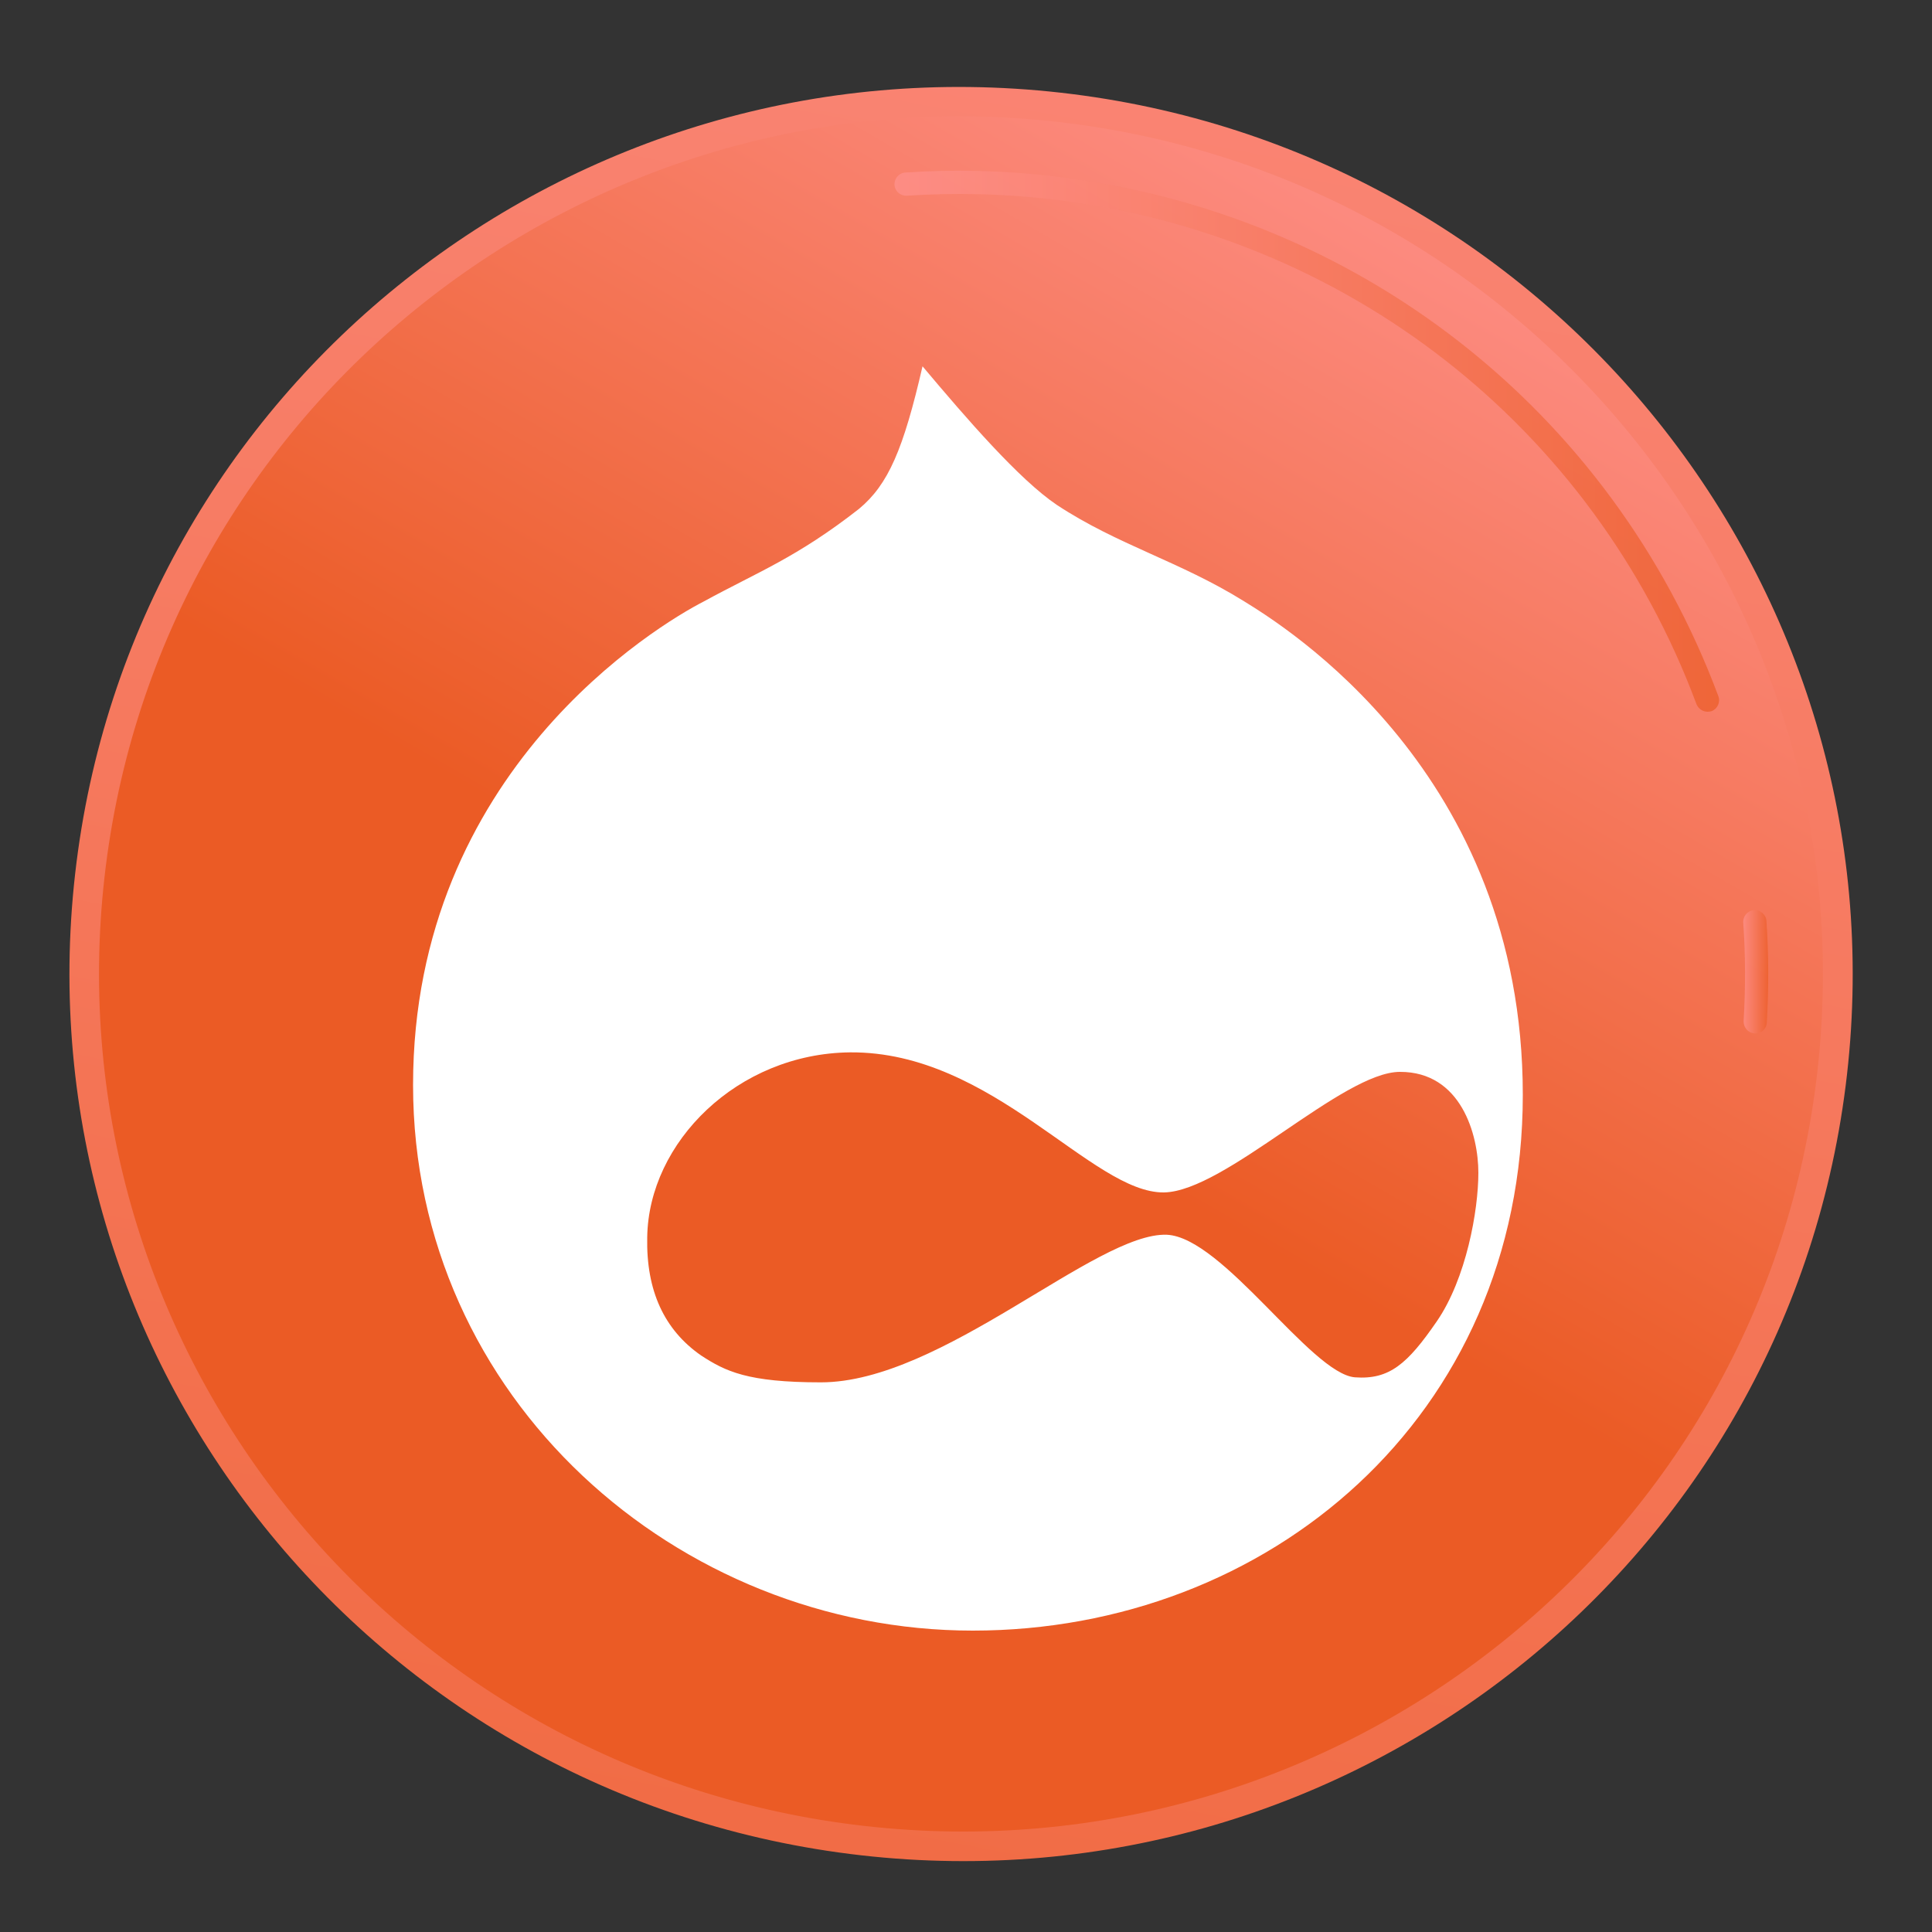
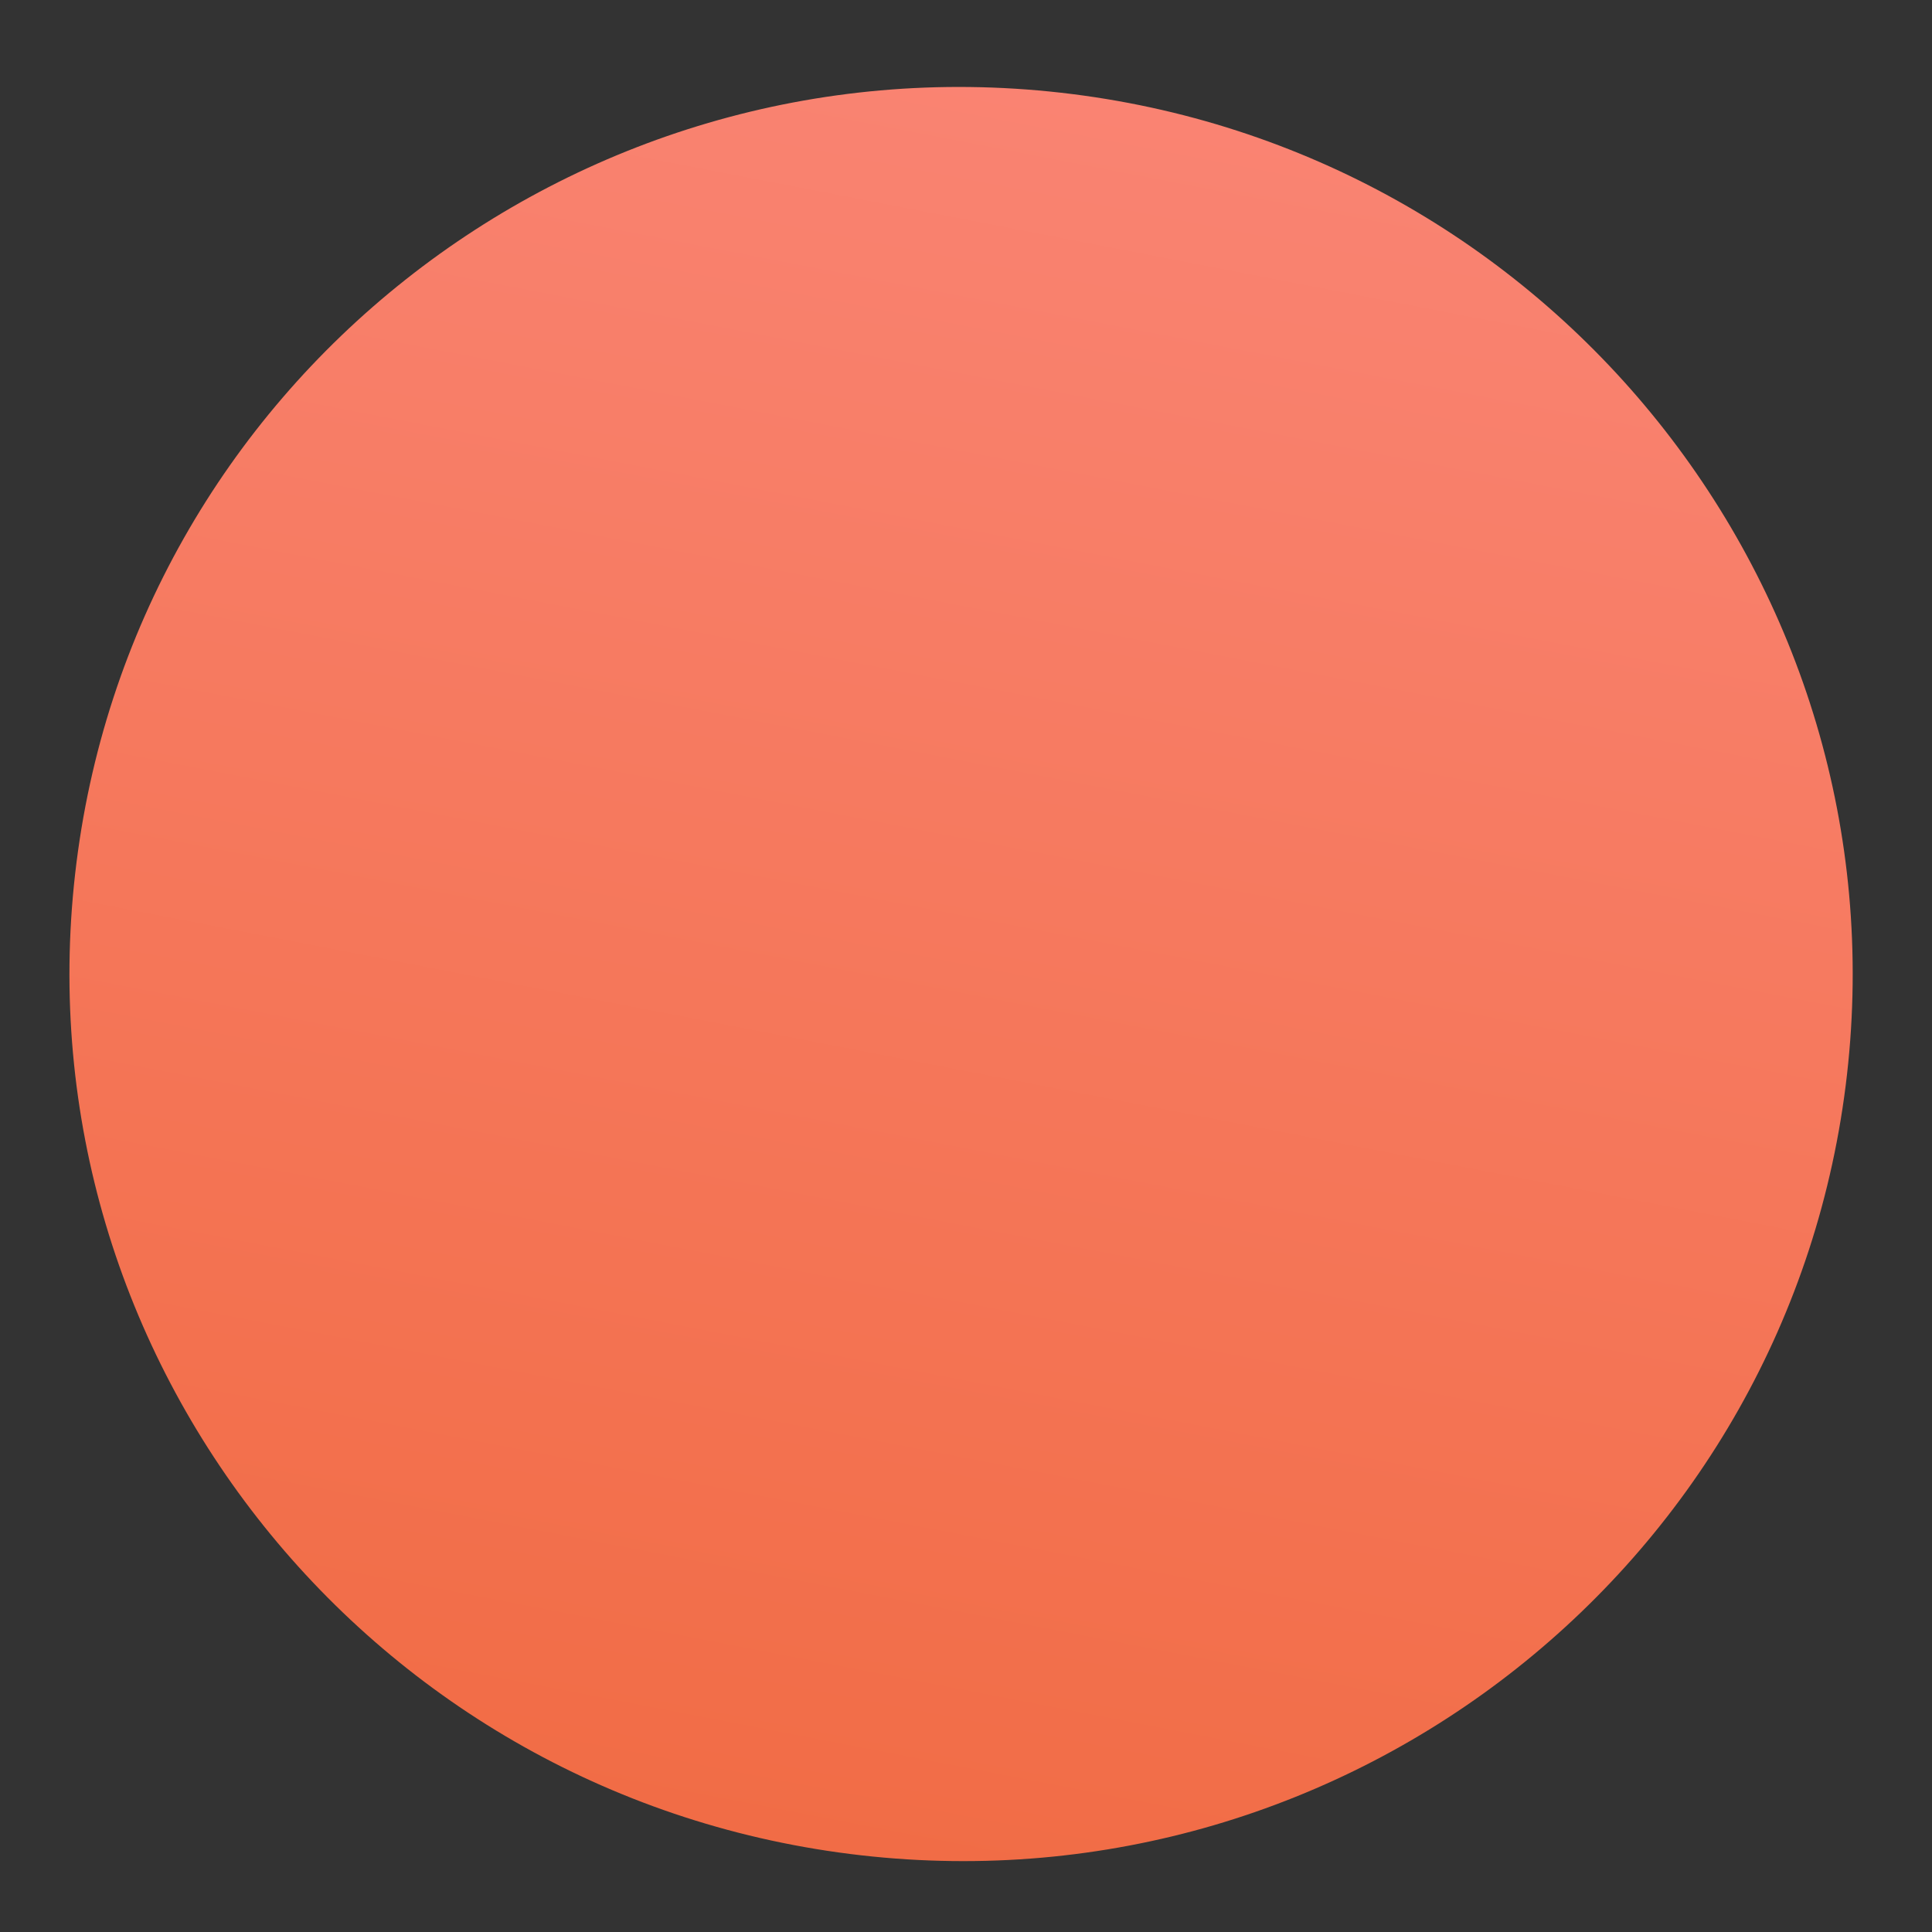
<svg xmlns="http://www.w3.org/2000/svg" id="Calque_2_00000068641107420649810900000001632138940447991996_" x="0px" y="0px" viewBox="0 0 1000 1000" style="enable-background:new 0 0 1000 1000;" xml:space="preserve">
  <rect x="0" y="0" width="1000" height="1000" fill="#333333" stroke="none" />
  <style type="text/css">	.st0{fill:url(#SVGID_1_);}	.st1{fill:url(#SVGID_00000018941981296639750840000016191697785032301997_);}	.st2{opacity:0.71;fill:url(#SVGID_00000112612514350085378070000006897057193511525516_);enable-background:new    ;}	.st3{opacity:0.71;fill:url(#SVGID_00000060738881300682004160000007965726880379797946_);enable-background:new    ;}	.st4{fill:#FFFFFF;}</style>
  <g>
    <linearGradient id="SVGID_1_" gradientUnits="userSpaceOnUse" x1="693.005" y1="-1010.155" x2="283.375" y2="1114.295" gradientTransform="matrix(1 0 0 1 2.789654e-02 500.005)">
      <stop offset="0" style="stop-color:#FF928E" />
      <stop offset="1" style="stop-color:#EB5B25" />
    </linearGradient>
    <path class="st0" d="M38.9,452.2c28.6-252,257-432.9,510.3-404.2S984.6,304.3,956,556.2S699,989.1,445.7,960.3   S10.3,704.1,38.9,452.2z" />
    <linearGradient id="SVGID_00000128456049547883590640000004029671862868918697_" gradientUnits="userSpaceOnUse" x1="759.074" y1="-448.963" x2="-216.587" y2="1240.932" gradientTransform="matrix(1 0 0 1 -5.635537e-02 499.99)">
      <stop offset="0" style="stop-color:#FF928E" />
      <stop offset="0.291" style="stop-color:#EB5B25" />
    </linearGradient>
-     <path style="fill:url(#SVGID_00000128456049547883590640000004029671862868918697_);" d="M54.1,453.9   C81.7,210.3,302.6,35.4,547.4,63.1s420.9,247.7,393.3,491.3S692.3,972.9,447.4,945.1S26.5,697.4,54.1,453.9z" />
    <linearGradient id="SVGID_00000172408514741316732140000006491951655632220292_" gradientUnits="userSpaceOnUse" x1="902.407" y1="2.994" x2="915.345" y2="2.994" gradientTransform="matrix(1 0 0 1 0 500)">
      <stop offset="0" style="stop-color:#FF928E" />
      <stop offset="1" style="stop-color:#EB5B25" />
    </linearGradient>
-     <path style="opacity:0.71;fill:url(#SVGID_00000172408514741316732140000006491951655632220292_);enable-background:new    ;" d="   M908.6,534.9c-0.1,0-0.2,0-0.4,0c-3.3-0.2-5.8-3-5.7-6.4c1-17,1-34.2-0.2-51c-0.2-3.3,2.3-6.2,5.6-6.4c3.3-0.2,6.2,2.3,6.4,5.6   c1.2,17.4,1.2,35.1,0.2,52.6C914.4,532.4,911.7,534.9,908.6,534.9L908.6,534.9z" />
    <linearGradient id="SVGID_00000031923078837286733290000009899844009136131230_" gradientUnits="userSpaceOnUse" x1="462.989" y1="-271.621" x2="889.8" y2="-271.621" gradientTransform="matrix(1 0 0 1 0 500)">
      <stop offset="0" style="stop-color:#FF928E" />
      <stop offset="1" style="stop-color:#EB5B25" />
    </linearGradient>
-     <path style="opacity:0.71;fill:url(#SVGID_00000031923078837286733290000009899844009136131230_);enable-background:new    ;" d="   M883.8,368.4c-2.4,0-4.7-1.5-5.7-3.9c-53.6-143.9-182-244.1-335.2-261.5c-24.4-2.8-49.2-3.3-73.5-1.7c-3.3,0.2-6.2-2.3-6.4-5.6   s2.3-6.2,5.6-6.4c25.1-1.7,50.5-1.1,75.6,1.8c157.7,17.9,289.9,121,345.2,269.2c1.2,3.1-0.4,6.6-3.5,7.8   C885.2,368.3,884.5,368.4,883.8,368.4L883.8,368.4z" />
  </g>
  <g>
-     <path class="st4" d="M643.9,311.2c-33.5-20.8-65.2-29-96.8-49.8c-19.6-13.2-46.8-44.7-69.6-71.8c-9.9,42.9-17.7,61.2-32.9,73.8   c-32.2,25.2-52.5,32.7-80.3,47.9c-23.4,12-150.5,87.6-150.5,250.3s137.3,282.4,289.7,282.4c152.5,0,284.7-110.3,284.7-277.3   C788.2,399.4,664.2,323.8,643.9,311.2L643.9,311.2z M765.2,607c0,19.6-6.3,54.8-21.5,76.9c-15.2,22.1-24.6,30.3-42.4,29   c-22.8-1.9-68.3-72.5-97.4-73.8c-36.6-1.3-116.4,76.4-179,76.4c-38,0-49.4-5.7-62-13.9c-19-13.2-28.5-33.4-27.9-61.2   c0.7-49.2,46.8-95.1,105-95.7c74-0.6,125.2,73,162.5,72.5c31.7-0.6,92.4-62.4,122.1-62.4C756.3,554.7,765.2,587.4,765.2,607   L765.2,607z" />
-   </g>
+     </g>
</svg>